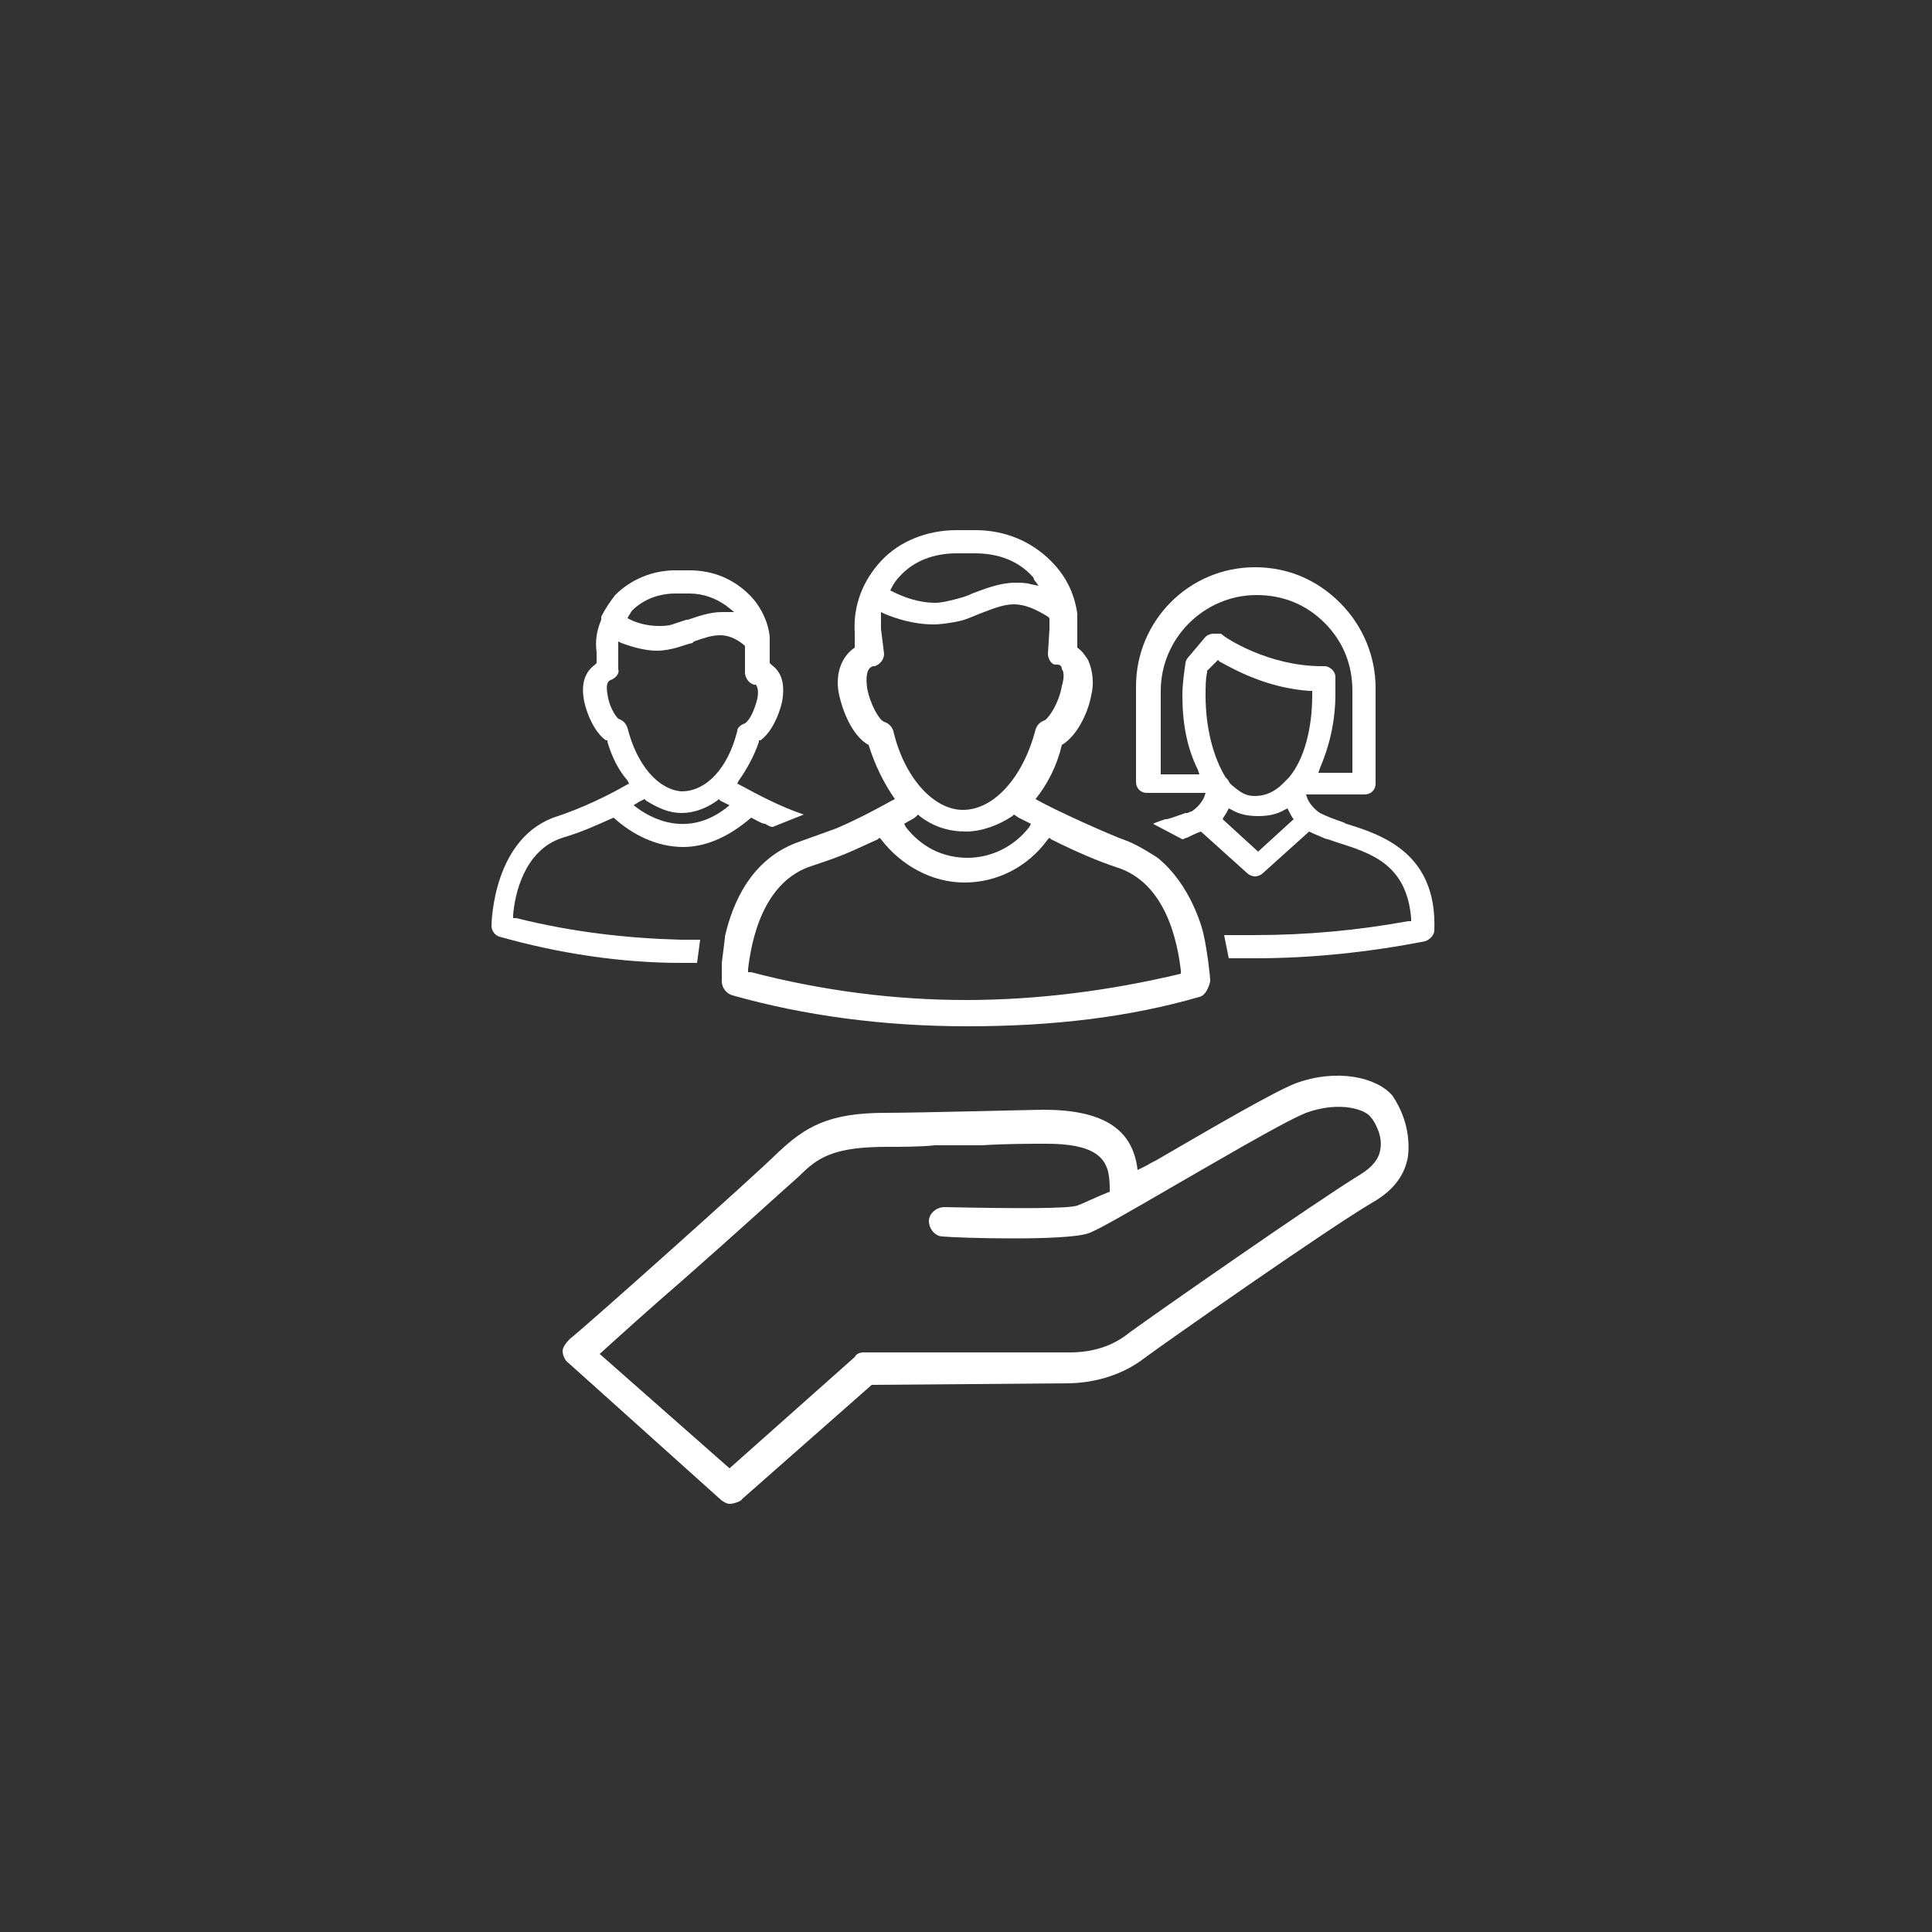
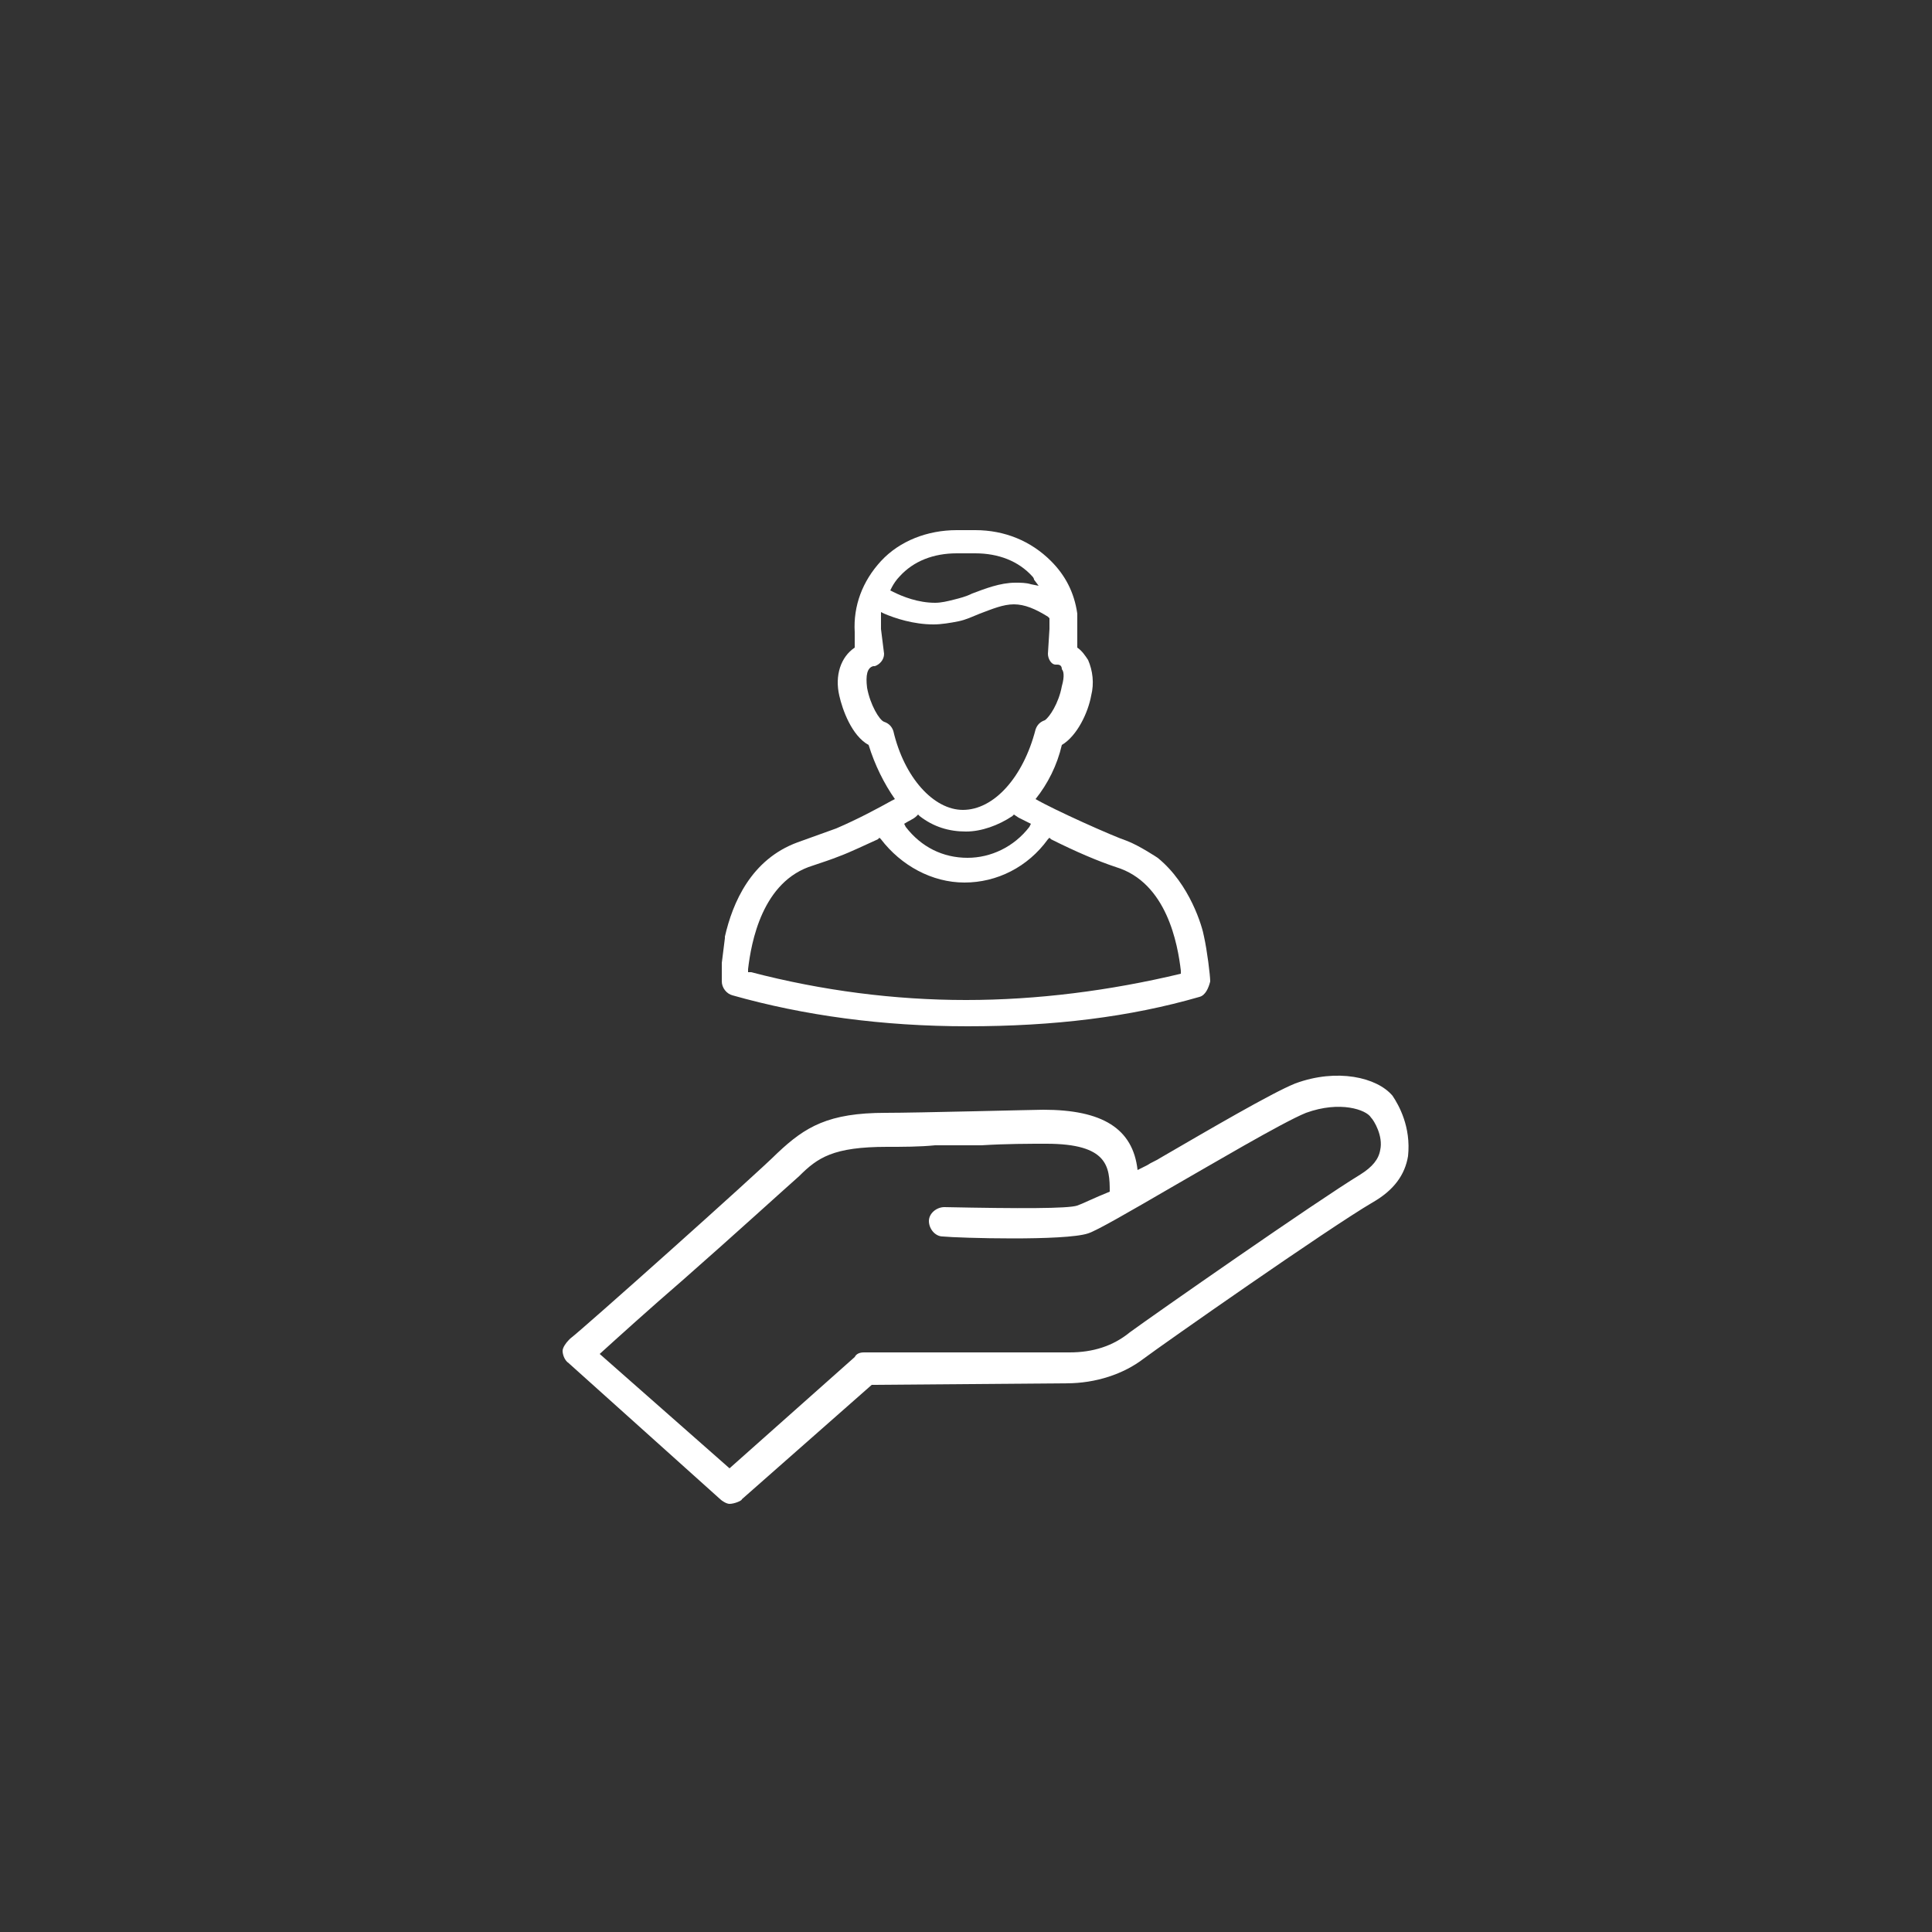
<svg xmlns="http://www.w3.org/2000/svg" version="1.1" id="レイヤー_1" x="0px" y="0px" viewBox="0 0 125 125" style="enable-background:new 0 0 125 125;" xml:space="preserve">
  <rect x="0" y="0" width="125" height="125" fill="#333333" stroke="none" />
  <style type="text/css">
	.st0{fill:#FFFFFF;}
</style>
  <path class="st0" d="M90.1,70.9c-1-1.2-3.6-1.8-6.3-0.8c-1.5,0.6-5.6,3-8.7,4.8c-0.3,0.2-0.6,0.3-0.9,0.5c-0.2,0.1-0.4,0.2-0.6,0.3  c-0.3-2.7-2.3-3.9-6.1-3.9c-0.5,0-8.2,0.2-10.2,0.2c-3.7,0-5.2,0.9-7,2.6C48.9,76,37.7,86,36.9,86.6l-0.1,0.1  c-0.2,0.2-0.4,0.5-0.4,0.7s0.1,0.6,0.4,0.8l9.8,8.8c0.1,0.1,0.4,0.3,0.6,0.3c0.3,0,0.8-0.2,0.8-0.3l8.4-7.4L69,89.5  c1.9,0,3.7-0.6,5-1.6c1.2-0.9,11.9-8.4,14.8-10.1c1.4-0.8,2.1-1.8,2.3-3C91.3,72.9,90.5,71.5,90.1,70.9z M69.7,78  c-0.6,0.2-3.7,0.2-8.6,0.1c-0.5,0-1,0.4-1,0.9s0.4,1,0.9,1l0,0c1,0.1,7.9,0.3,9.4-0.2c0.6-0.2,2.5-1.3,5.6-3.1  c2.1-1.2,7-4.1,8.5-4.7c2.2-0.8,3.9-0.2,4.2,0.3c0.2,0.2,0.8,1.2,0.6,2.1C89.2,75,88.8,75.5,88,76c-2.8,1.7-13.4,9.1-14.9,10.2  c-1.1,0.9-2.4,1.3-3.9,1.3H55.9c-0.3,0-0.5,0.1-0.6,0.3L47.2,95l-8.4-7.4c1.1-1,3.2-2.9,5.4-4.8c3.3-2.9,6.7-6,7.5-6.7  c1.2-1.2,2.2-1.9,5.7-1.9c1,0,2.1,0,3.1-0.1c1,0,2,0,3,0c1.6-0.1,3.1-0.1,4.2-0.1c4,0,4.1,1.5,4.1,3.1C70.8,77.5,70,77.9,69.7,78z" />
  <path class="st0" d="M77.9,60.6c-0.1-0.6-0.9-3.4-3-5.1c0,0-1.2-0.8-2-1.1c-0.9-0.3-4.7-2-5.9-2.7l0,0c0.8-1,1.4-2.2,1.7-3.5l0,0  c1-0.6,1.7-2.1,1.9-3.2c0.2-0.8,0.1-1.6-0.2-2.3c-0.2-0.3-0.4-0.6-0.7-0.8l0,0v-2.2c-0.2-1.4-0.8-2.5-1.7-3.4c-1.3-1.3-3-2-4.9-2  h-1.2c-1.9,0-3.7,0.7-4.9,2s-1.8,2.9-1.7,4.6v1l0,0c-0.9,0.6-1.3,1.8-1,3.1c0.2,0.9,0.8,2.6,1.9,3.2l0,0c0.4,1.3,1,2.5,1.7,3.5l0,0  l-0.2,0.1c-0.9,0.5-2.2,1.2-3.6,1.8l-2.5,0.9c-3,1.1-4.2,3.9-4.7,6.1v0.1l-0.2,1.6v0.2c0,0.4,0,0.9,0,1c0,0.4,0.3,0.8,0.7,0.9  c4.6,1.3,9.7,2,15.2,2c5.6,0,10.5-0.6,15-1.9c0.4-0.1,0.6-0.6,0.7-1l0,0C78.3,63.1,78.1,61.5,77.9,60.6z M57.7,38  c0.1-0.2,0.3-0.5,0.5-0.7c0.9-1,2.2-1.5,3.7-1.5h1.2c1.5,0,2.8,0.5,3.7,1.5c0,0,0.1,0.1,0.1,0.2l0.3,0.4l-0.5-0.1  c-0.3-0.1-0.7-0.1-1-0.1c-1,0-2,0.4-2.8,0.7c-0.4,0.2-0.8,0.3-1.2,0.4c-0.4,0.1-0.8,0.2-1.2,0.2c-1.1,0-2.1-0.4-2.7-0.7l-0.2-0.1  L57.7,38z M57.8,47.3c-0.1-0.3-0.3-0.5-0.6-0.6s-0.9-1.1-1.1-2.2c-0.1-0.8,0-1.3,0.4-1.4h0.1c0.3-0.1,0.6-0.4,0.6-0.8L57,40.7  c0-0.3,0-0.6,0-0.8v-0.3l0.2,0.1c0.7,0.3,1.9,0.7,3.2,0.7c0.5,0,1.1-0.1,1.6-0.2c0.5-0.1,0.9-0.3,1.4-0.5c0.8-0.3,1.5-0.6,2.2-0.6  s1.4,0.3,2.2,0.8l0.1,0.1v0.3c0,0.1,0,0.2,0,0.4l-0.1,1.6c0,0.3,0.2,0.7,0.5,0.7h0.1c0.2,0,0.3,0.1,0.3,0.3c0.1,0.1,0.2,0.4,0,1.1  c-0.2,1.1-0.8,2-1.1,2.2c-0.3,0.1-0.5,0.3-0.6,0.6c-0.8,3.1-2.7,5.2-4.7,5.2C60.4,52.4,58.5,50.3,57.8,47.3z M66.7,53.3l-0.1,0.2  c-1,1.3-2.5,2-4,2c-1.6,0-3-0.7-4-2l-0.1-0.2c0.3-0.2,0.6-0.3,0.8-0.5l0.1-0.1l0.1,0.1c0.9,0.7,1.9,1,3,1c1,0,2.1-0.4,3-1l0.1-0.1  l0.3,0.2c0.2,0.1,0.4,0.2,0.6,0.3L66.7,53.3z M76.4,63L76.4,63c-4.6,1.1-9.3,1.7-13.9,1.7s-9.3-0.6-13.9-1.8h-0.2v-0.2  c0.2-1.7,0.9-5.7,4.2-6.7c0.6-0.2,1.2-0.4,1.7-0.6c0.8-0.3,1.6-0.7,2.5-1.1l0.1-0.1l0.1,0.1c1.3,1.7,3.3,2.8,5.4,2.8s4.1-1,5.4-2.8  l0.1-0.1l0.1,0.1c1.6,0.8,3,1.4,4.2,1.8c3.3,1,4,5,4.2,6.7L76.4,63L76.4,63L76.4,63z" />
-   <path class="st0" d="M33.4,59.4l-0.2,0l0-0.2c0.1-1.3,0.7-4.2,3.2-5c0.7-0.2,1.5-0.5,2.4-0.9l0.9-0.4c1.2,1.1,2.8,1.9,4.5,1.9  c1.4,0,2.9-0.6,4.4-1.9c0.4,0.2,0.7,0.4,0.9,0.4c0.2,0.1,0.3,0.2,0.5,0.2l2-0.8c-1.5-0.5-3-1.3-4.1-1.9l-0.2-0.1l0.1-0.2  c0.5-0.7,1-1.6,1.3-2.5l0-0.1l0.1,0c0.7-0.5,1.2-1.6,1.4-2.5c0.2-1.1,0-1.9-0.7-2.4l-0.1-0.1l0-0.7c0-0.3,0-0.6,0-1  c-0.1-1-0.6-2-1.3-2.7c-1-1-2.3-1.6-3.9-1.6h-0.9c-1.5,0-2.9,0.6-3.9,1.6c-0.3,0.4-0.6,0.8-0.9,1.4l0,0.1l0,0l0,0.1  c-0.3,0.7-0.4,1.4-0.3,2.1l0,0.7l-0.1,0.1c-0.4,0.3-1,0.9-0.7,2.4c0.2,0.9,0.7,2,1.4,2.5l0.1,0l0,0.1c0.3,1,0.7,1.8,1.3,2.5l0.1,0.2  l-0.2,0.1c-1.2,0.7-2.9,1.5-4.4,2c-4.2,1.3-4.3,6.9-4.3,7.1c0,0.3,0.2,0.6,0.5,0.7c3.9,1.1,7.9,1.7,11.8,1.7c0.3,0,0.7,0,1,0  l0.2-1.5c-0.4,0-0.8,0-1.3,0C40.5,60.7,37,60.3,33.4,59.4z M41,52.1c0.1-0.1,0.2-0.1,0.3-0.2l0.4-0.2l0.1,0.1  c0.8,0.5,1.5,0.8,2.3,0.8c0.8,0,1.6-0.3,2.3-0.8l0.1-0.1l0.1,0.1c0.2,0.1,0.4,0.2,0.6,0.3C44.6,54.3,42.1,53,41,52.1z M40.7,39.8  c0.1-0.1,0.1-0.2,0.2-0.3c0.7-0.7,1.7-1.1,2.8-1.1h0.9c0.9,0,1.7,0.3,2.4,0.8l0.5,0.4l-0.6,0l-0.2,0c-0.8,0-1.6,0.3-2.2,0.5l-0.1,0  c-0.3,0.1-0.6,0.2-0.9,0.3c-0.3,0.1-0.6,0.1-0.9,0.1c-0.7,0-1.4-0.2-1.8-0.4L40.6,40L40.7,39.8z M40.6,47.1  c-0.1-0.3-0.3-0.5-0.6-0.6c-0.2-0.2-0.6-0.8-0.7-1.6c-0.1-0.6,0-0.8,0.2-0.9l0,0l0,0c0.3-0.1,0.6-0.4,0.5-0.7l0-1.3  c0-0.1,0-0.2,0-0.3l0-0.2l0.2,0.1c0.8,0.3,1.6,0.5,2.3,0.5c0.5,0,0.9-0.1,1.3-0.2c0.3-0.1,0.6-0.2,1-0.3l0.1-0.1  c0.6-0.2,1.1-0.4,1.7-0.4c0.5,0,1,0.2,1.5,0.6l0.1,0.1l0,0.2c0,0.1,0,0.1,0,0.2l0,1.3c0,0.3,0.2,0.7,0.6,0.8l0.1,0l0,0  c0.1,0.1,0.2,0.4,0.1,0.9c-0.2,0.8-0.5,1.4-0.8,1.6c-0.3,0.1-0.5,0.3-0.5,0.5c-0.6,2.4-2,3.9-3.6,3.9C42.6,51.1,41.2,49.5,40.6,47.1  z" />
-   <path class="st0" d="M87.1,53.3l-0.2-0.1c-0.6-0.2-1.1-0.4-1.5-0.6c-0.3-0.2-0.6-0.5-0.8-0.9l-0.1-0.3h3.8c0.4,0,0.7-0.3,0.7-0.7  v-6.2c0-2-0.8-4-2.3-5.5c-1.5-1.5-3.4-2.3-5.5-2.3c-4.3,0-7.7,3.5-7.7,7.7v6.2c0,0.4,0.3,0.7,0.7,0.7h3.8l-0.1,0.3  c-0.2,0.4-0.5,0.7-0.8,0.9c-0.1,0-0.2,0.1-0.3,0.1l-0.1,0c-0.3,0.1-0.8,0.3-1.2,0.4l-0.1,0c-0.3,0.1-0.6,0.2-0.8,0.3l1.9,1  c0.1,0,0.2-0.1,0.3-0.1c0.2-0.1,0.6-0.3,0.9-0.4l3,2.7c0.1,0.1,0.3,0.2,0.5,0.2c0.2,0,0.4-0.1,0.5-0.2l3-2.7  c0.4,0.2,0.7,0.3,0.9,0.4c0.2,0.1,0.4,0.1,0.6,0.2l0.3,0.1c2.2,0.7,4.5,1.4,4.8,4.9l0,0.2l-0.2,0c-3.3,0.6-6.6,0.9-9.9,0.9  c-0.7,0-1.3,0-2,0l0.3,1.5c0.6,0,1.1,0,1.7,0c3.7,0,7.4-0.4,11-1.1c0.3-0.1,0.6-0.4,0.6-0.7C93,55.2,89.4,54,87.1,53.3z M75.1,50.1  v-5.4c0-3.4,2.8-6.2,6.2-6.2c1.7,0,3.2,0.6,4.4,1.8c1.2,1.2,1.8,2.7,1.8,4.4V50h-2.2l0.1-0.3c0.6-1.4,1-3,1-4.8c0-0.4,0-0.7,0-1.1  c0-0.4-0.4-0.7-0.7-0.7h-0.2c-3.4,0-6.2-1.8-6.5-2.1C78.8,41,78.6,41,78.5,41c-0.2,0-0.4,0.1-0.5,0.2l-1.1,1.3  c-0.1,0.1-0.2,0.3-0.2,0.4c-0.1,0.7-0.2,1.4-0.2,2.1c0,1.8,0.3,3.4,1,4.8l0.1,0.3H75.1z M78,45c0-0.5,0-1.1,0.1-1.5l0-0.1l0.7-0.7  l0.1,0.1c1.1,0.6,3.1,1.7,5.8,1.9l0.2,0V45c0,2.1-0.5,4.1-1.5,5.3c0,0-0.1,0.1-0.1,0.1l-0.1,0.1c-0.1,0.1-0.1,0.1-0.2,0.2  c-0.5,0.5-1.1,0.8-1.8,0.8c-0.6,0-0.9-0.2-1.5-0.7c0,0-0.1-0.1-0.1-0.1c-0.1-0.1-0.1-0.2-0.2-0.3l-0.1-0.1C78.5,49,78,47.1,78,45z   M81.4,55.1L79.1,53c0.1-0.2,0.2-0.3,0.3-0.5l0.1-0.2l0.2,0.1c0.5,0.3,1.1,0.4,1.7,0.4c0.6,0,1.2-0.1,1.7-0.4l0.2-0.1l0.1,0.2  c0.1,0.2,0.2,0.4,0.3,0.5L81.4,55.1z" />
</svg>